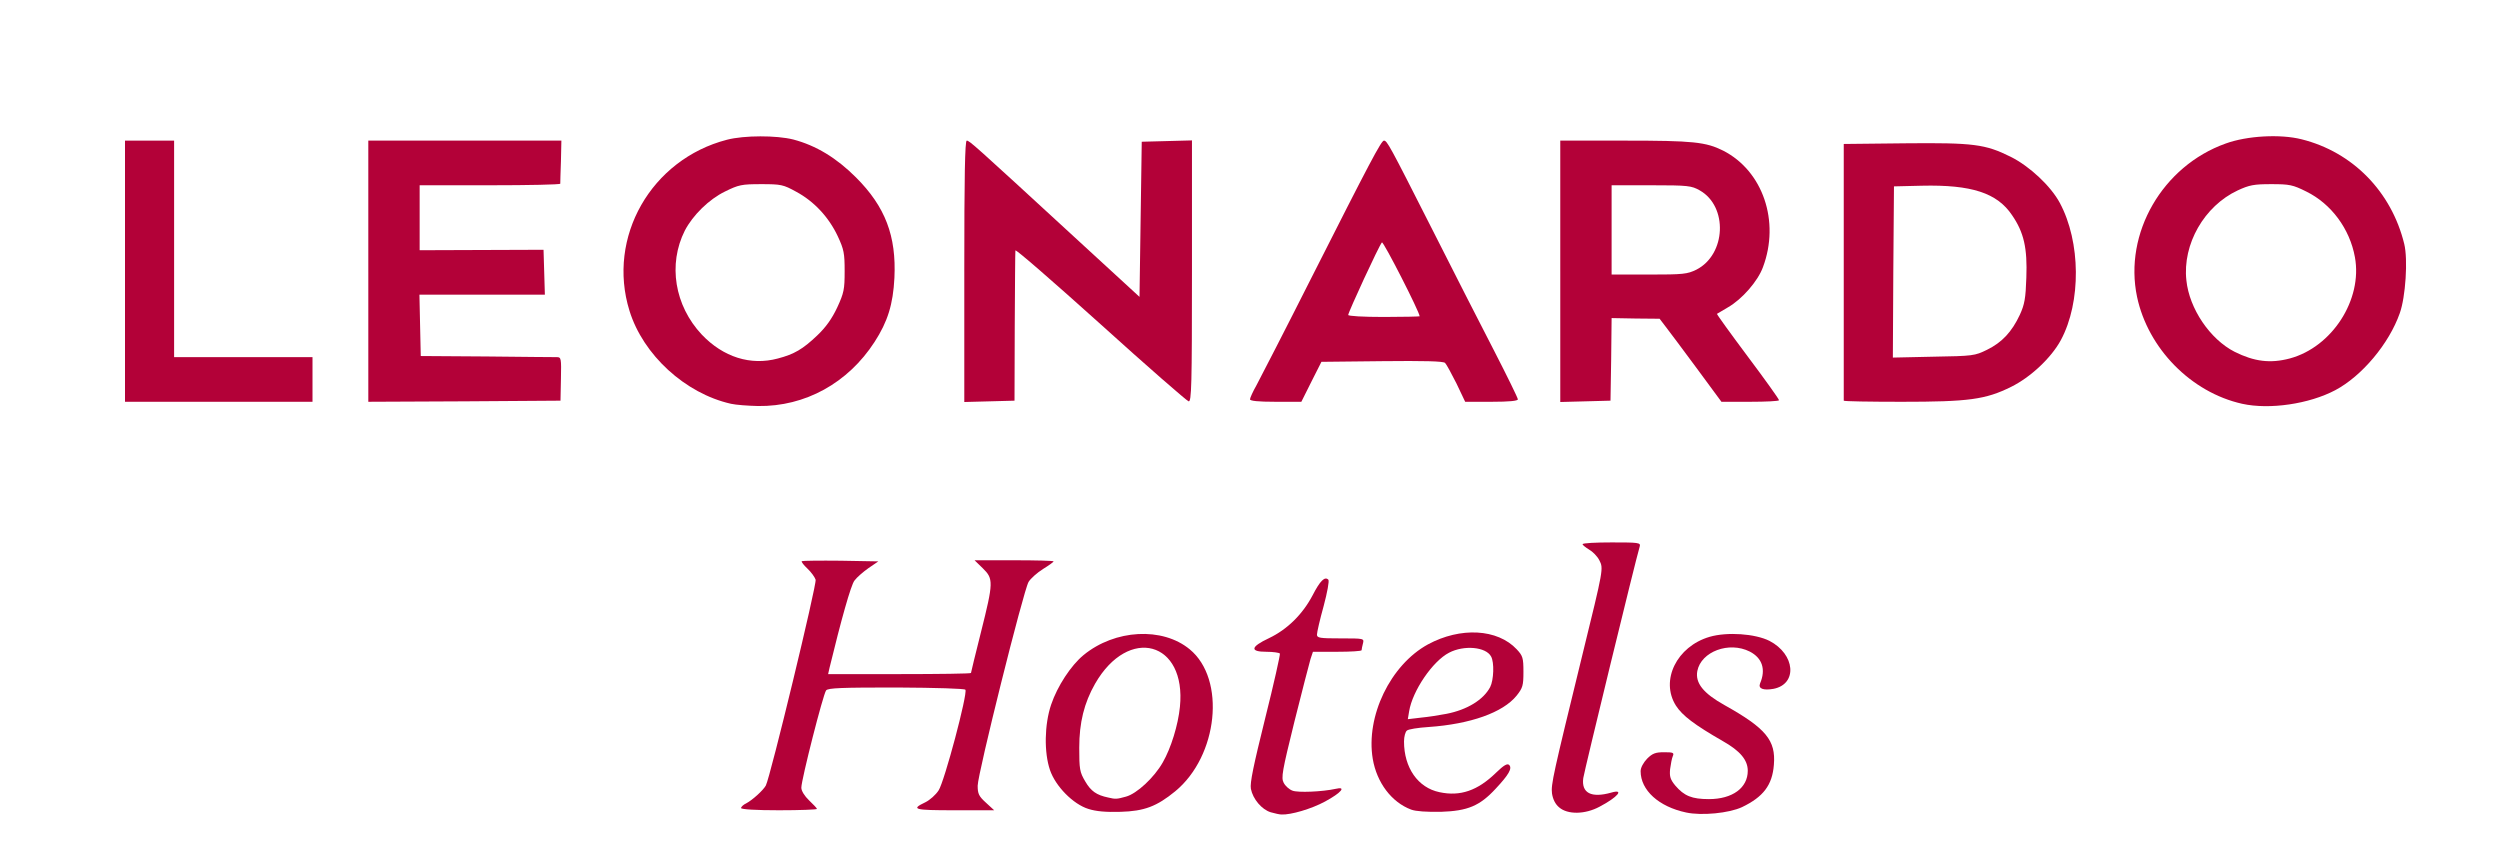
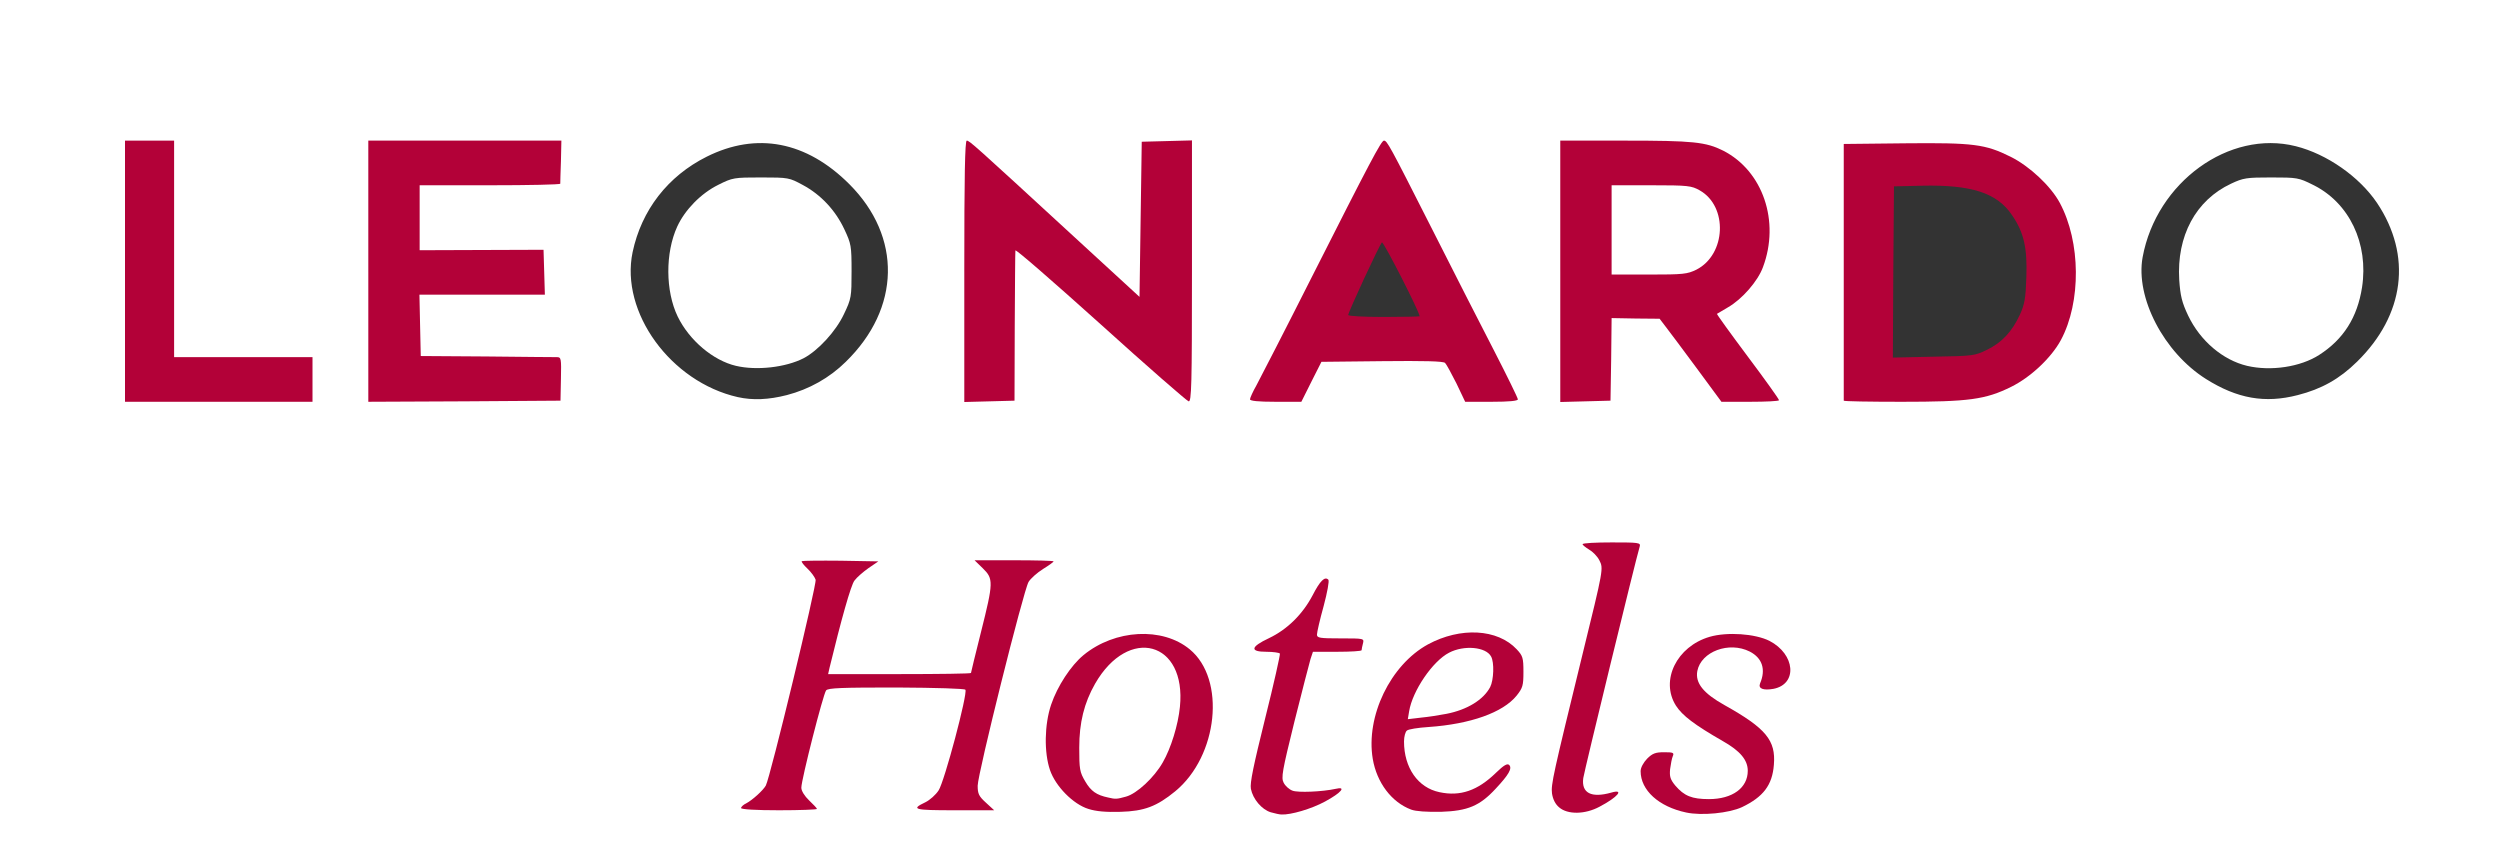
<svg xmlns="http://www.w3.org/2000/svg" version="1.0" width="560px" height="194px" viewBox="0 0 560 194" preserveAspectRatio="xMidYMid meet">
  <rect x="0" y="0" width="560" height="194" fill="#333333" stroke="none" />
  <g fill="#ffffff">
    <path d="M0 97 l0 -97 280 0 280 0 0 97 0 97 -280 0 -280 0 0 -97z m291.25 82.90 l2 -0.60 -2.95 -0.35 c-3.55 -0.40 -4.75 -1.60 -4.80 -4.70 0 -2.45 6.40 -28.60 7.25 -29.45 0.35 -0.30 0.70 -2 0.85 -3.75 l0.20 -3.15 -1.50 1.75 c-0.85 1 -2.50 2.45 -3.65 3.25 -1.85 1.30 -2 1.50 -1.15 1.75 1.55 0.40 1.30 2.35 -2.45 17.15 -3.05 12.10 -3.35 13.75 -2.80 15.05 1.40 3.30 4.55 4.35 9 3.05z m34.75 0.10 c1.10 -0.35 1.05 -0.40 -0.60 -0.45 -1 -0.05 -3.05 -0.30 -4.50 -0.60 -3.40 -0.75 -6.45 -3.70 -7.30 -7.10 -0.75 -2.80 -0.80 -9.20 -0.10 -9.60 0.30 -0.15 0.50 -1.30 0.50 -2.55 0 -2.45 1.85 -7.50 3.65 -9.90 2.05 -2.70 2.10 -3.10 0.35 -1.60 -4.25 3.45 -8.05 10.15 -8.90 15.50 -1.10 6.95 2.60 14 8.45 16.10 1.90 0.70 6.55 0.80 8.45 0.20z m29.25 0.05 c0.85 -0.35 0.85 -0.40 -0.40 -0.75 -3.05 -0.75 -2.70 -3.35 4.35 -31.90 3.20 -12.85 5.80 -23.60 5.80 -23.85 0 -0.35 -1.15 -0.55 -2.80 -0.55 -2.50 0 -2.75 0.10 -2.40 0.90 0.95 1.85 0.30 7.50 -1.75 15.85 -6.20 24.95 -8.65 35.15 -8.70 36.70 -0.10 2.90 2.95 4.75 5.90 3.60z m-177.15 -2.90 c-0.15 -2.30 0.35 -5.05 2.35 -13.15 1.40 -5.60 2.80 -10.45 3.05 -10.70 0.30 -0.30 0.50 -1.30 0.50 -2.25 0 -2.90 4.80 -21 5.95 -22.60 l1.10 -1.45 -3.80 0 c-3.60 0 -3.75 0.05 -3.25 0.95 0.25 0.55 0.50 1.80 0.50 2.80 0 1.65 -10.65 45.20 -11.35 46.45 -0.15 0.30 -0.75 1.05 -1.30 1.70 l-1 1.10 3.70 0 3.75 0 -0.20 -2.85z m39.50 -0.80 c-0.15 -3.30 0.35 -5.85 5.15 -24.90 3 -11.95 5.75 -21.90 6.35 -22.80 l1 -1.65 -3.45 0 -3.40 0 0.15 3.40 c0.15 2.75 -0.25 5.15 -2.10 12.50 -1.25 5 -2.30 9.25 -2.30 9.35 0 0.15 -0.30 0.25 -0.65 0.25 -0.45 0 -0.55 0.60 -0.45 1.95 0.25 2.40 -4.55 21.65 -5.95 23.90 l-1.05 1.65 3.45 0 3.40 0 -0.15 -3.65z m156.60 1.60 c-1.20 -1.25 -1.50 -2.05 -1.70 -4.80 l-0.25 -3.25 -1.35 1.10 c-2.40 1.85 -1.60 4.25 2.25 7.05 2.55 1.85 2.90 1.85 1.05 -0.10z m-115.80 0.20 c8.60 -5.45 13.40 -15.90 11.10 -24.15 -0.70 -2.60 -3.10 -6.15 -5.05 -7.55 l-1.70 -1.20 1.10 1.40 c3.40 4.35 2.50 17.90 -1.70 25.35 -0.70 1.25 -2.30 3.30 -3.55 4.65 -2.40 2.45 -2.50 2.95 -0.20 1.50z m-17.05 -2 c-1 -1.70 -1.10 -2.60 -1.10 -8.65 0 -5.80 0.15 -7.25 1.20 -10.25 1.40 -4.25 3.05 -7.20 5.50 -9.90 1.55 -1.70 1.60 -1.90 0.55 -1.35 -4.40 2.25 -8.65 7.65 -10.55 13.35 -2.10 6.30 -1.15 12.05 2.60 16.35 2.45 2.80 3.30 3 1.80 0.45z m153 -1.35 c3.55 -5.45 1.10 -9.40 -9.55 -15.35 -5.20 -2.90 -6.50 -4.75 -6.20 -8.95 0.20 -2.85 0.15 -2.95 -0.70 -2.20 -0.45 0.45 -1.25 1.85 -1.70 3.05 -0.85 2.25 -0.85 2.30 0.30 4.55 1.35 2.50 4.50 5 10.70 8.50 4.95 2.80 5.90 4.20 5.70 8.75 -0.10 1.85 -0.05 3.35 0.10 3.35 0.15 0 0.75 -0.75 1.35 -1.70z m-56.10 -20.55 c1.05 -1.30 1.50 -2.35 1.50 -3.75 0 -2 -1.70 -4.40 -3.90 -5.60 -0.80 -0.40 -0.85 -0.35 -0.40 0.55 0.30 0.55 0.55 2.75 0.55 4.95 0 3.45 -0.15 4.20 -1.30 5.85 l-1.25 1.90 1.65 -1.05 c0.90 -0.55 2.30 -1.85 3.15 -2.85z m59.50 -2.15 c0.30 -0.20 0.80 -0.75 1.15 -1.20 0.85 -1.10 -0.25 -3.35 -2.45 -4.95 l-1.55 -1.10 0.80 1.55 c0.45 0.85 0.80 2.55 0.80 3.85 0 2.20 0.25 2.60 1.25 1.85z m-221.50 -63.60 c5 -1.30 9.55 -3.85 13.20 -7.45 12.30 -12 12.60 -28 0.80 -39.80 -9.60 -9.60 -20.75 -11.75 -31.95 -6.15 -8.70 4.35 -14.60 11.95 -16.60 21.40 -2.80 13.45 8.55 29.05 23.55 32.45 3.35 0.75 6.90 0.60 11 -0.45z m338.45 0 c5.30 -1.35 9.35 -3.60 13.30 -7.50 10.65 -10.45 12.35 -23.75 4.45 -35.55 -3.95 -5.85 -11.20 -10.95 -18.20 -12.70 -14.90 -3.75 -31.20 8.05 -34.30 24.85 -1.65 9.05 4.75 21.35 14.20 27.30 7 4.40 13.20 5.50 20.55 3.60z m-446.20 -3.50 l0 -3.50 -15.50 0 -15.50 0 0 -24.25 0 -24.25 -4 0 -4 0 0 27.75 0 27.75 19.50 0 19.50 0 0 -3.50z m55.50 0 l0 -3.50 -15.60 -0.10 -15.65 -0.15 -0.15 -8.35 -0.10 -8.40 14 0 14 0 0 -3.50 0 -3.50 -14 0 -14 0 0 -8.75 0 -8.75 15.75 0 15.75 0 0 -3.50 0 -3.50 -20 0 -20 0 0 27.75 0 27.75 20 0 20 0 0 -3.50z m101.80 1.65 c0.20 -1 0.20 -8.40 0 -16.40 -0.20 -8 -0.20 -14.90 0 -15.40 0.20 -0.55 0.85 -0.85 1.80 -0.85 1.20 0 4.35 2.65 19.05 15.90 9.70 8.75 17.90 16.10 18.25 16.30 0.45 0.25 0.60 -5.75 0.60 -26.45 l0 -26.80 -4.10 0.15 -4.15 0.15 -0.15 17.40 -0.10 17.35 -1.65 0 c-1.40 0 -3.50 -1.75 -17.35 -14.50 -8.65 -8 -16.80 -15.45 -18.10 -16.55 l-2.40 -2.05 0 26.80 0 26.80 4 0 3.95 0 0.35 -1.85z m66.45 -2.60 l2.20 -4.45 14.90 -0.20 c8.20 -0.10 15.15 -0.10 15.45 0 0.25 0.05 1.50 2.15 2.70 4.60 l2.20 4.50 3.95 0 3.90 0 -4.45 -8.60 c-2.45 -4.75 -8.60 -16.75 -13.60 -26.65 -5.05 -9.90 -9.20 -18.05 -9.25 -18.15 -0.25 -0.30 -3.30 5.55 -15 28.65 -6.55 12.95 -12.10 23.80 -12.40 24.15 -0.35 0.45 0.35 0.60 3.35 0.60 l3.80 0 2.25 -4.45z m67.15 -5.05 l0.10 -9.30 6.85 0.05 6.80 0 1.35 1.75 c0.75 0.95 3.90 5.20 7 9.40 l5.60 7.60 4 0 4 0 -0.90 -1.35 c-0.45 -0.80 -3.20 -4.50 -6.05 -8.25 -6.20 -8.30 -6.50 -9.45 -2.90 -11.35 2.85 -1.50 6.55 -5.45 7.80 -8.35 4 -9 0.25 -19.45 -8.55 -23.95 -3.80 -1.90 -6.85 -2.25 -20.50 -2.25 l-13 0 0 27.75 0 27.80 4.15 -0.15 4.10 -0.15 0.15 -9.25z m81.95 8.75 c7.90 -1.50 15.40 -6.70 18.80 -13.10 1.85 -3.45 3.35 -9.55 3.35 -13.65 0 -4.25 -1.50 -10.20 -3.60 -14.05 -1.95 -3.75 -6.80 -8.25 -11.05 -10.35 -5.45 -2.70 -8.25 -3.10 -21.95 -3.10 l-12.40 0 0 27.50 0 27.50 11.45 0 c8.05 0 12.65 -0.20 15.40 -0.75z" />
    <path d="M164.85 81.95 c-5.10 -1.20 -10.45 -5.70 -13.05 -11.05 -2.75 -5.70 -2.80 -14.25 -0.10 -20.15 1.75 -3.80 5.35 -7.45 9.20 -9.35 3.20 -1.60 3.50 -1.65 9.60 -1.65 6.15 0 6.30 0.05 9.35 1.70 4 2.15 7.30 5.65 9.30 9.95 1.50 3.20 1.60 3.65 1.60 9.35 0 5.75 -0.05 6.15 -1.70 9.60 -1.80 3.85 -5.80 8.20 -9.05 9.90 -4 2.05 -10.50 2.80 -15.15 1.70z" />
    <path d="M503.35 81.95 c-5.45 -1.30 -10.50 -5.60 -13.20 -11.25 -1.40 -2.95 -1.75 -4.40 -2 -8 -0.60 -9.85 3.70 -17.85 11.60 -21.55 2.75 -1.30 3.50 -1.40 9 -1.40 5.80 0 6.15 0.05 9.35 1.65 8.15 4 12.50 13.15 11 22.95 -1.05 6.75 -4.15 11.65 -9.60 15.15 -4.20 2.70 -10.80 3.70 -16.15 2.45z" />
-     <path d="M300.50 70.55 c0 -1.45 1.05 -4.25 3.70 -9.90 l3.70 -7.90 1.80 -0.15 1.80 -0.15 4 8.35 c2.55 5.30 4 8.95 4 10.05 l0 1.65 -9.50 0 -9.50 0 0 -1.95z" />
    <path d="M359.50 51.50 l0 -11.50 10.40 0 c9.80 0 10.45 0.05 12.35 1.15 2.70 1.50 4.15 4.30 4.55 8.65 0.55 5.90 -1.30 10.05 -5.30 12.10 -2.05 1.05 -2.85 1.10 -12.10 1.10 l-9.90 0 0 -11.50z" />
-     <path d="M422.60 60.90 l0.15 -20.65 7.75 -0.15 c4.25 -0.10 9.20 0.10 11 0.40 4.70 0.80 8.55 3.05 10.70 6.20 2.75 4.05 3.40 7.20 3.20 15.45 -0.15 6.40 -0.30 7.40 -1.45 9.85 -1.80 3.85 -4 6.20 -7.35 7.85 -2.80 1.40 -3 1.40 -13.50 1.55 l-10.60 0.15 0.10 -20.65z" />
  </g>
  <g fill="#b30138">
    <path d="M284.65 181.95 c-2 -0.60 -4 -2.95 -4.45 -5.25 -0.25 -1.30 0.60 -5.30 3.20 -15.80 1.95 -7.75 3.40 -14.30 3.30 -14.50 -0.15 -0.20 -1.50 -0.40 -3 -0.40 -3.80 0 -3.60 -1.10 0.55 -3.05 4.10 -1.95 7.55 -5.35 9.80 -9.65 1.65 -3.20 2.70 -4.25 3.50 -3.45 0.25 0.25 -0.25 2.90 -1.05 5.90 -0.85 3.05 -1.50 5.90 -1.50 6.40 0 0.75 0.60 0.85 5.30 0.85 5.25 0 5.30 0 5 1.15 -0.15 0.60 -0.30 1.25 -0.30 1.50 0 0.20 -2.45 0.35 -5.45 0.35 l-5.45 0 -0.55 1.65 c-0.25 0.85 -1.90 7.20 -3.60 14 -2.75 11.15 -3 12.55 -2.40 13.70 0.35 0.70 1.25 1.50 1.95 1.75 1.20 0.50 6.75 0.25 9.70 -0.40 2.45 -0.60 1.30 0.85 -2.40 2.85 -3.05 1.65 -7.65 3 -9.75 2.90 -0.45 0 -1.50 -0.25 -2.40 -0.50z" />
    <path d="M377.70 182 c-6.15 -1.30 -10.20 -5 -10.20 -9.25 0 -0.80 0.60 -1.90 1.45 -2.80 1.20 -1.20 1.90 -1.45 3.80 -1.45 2.05 0 2.30 0.10 1.95 0.90 -0.20 0.45 -0.45 1.75 -0.60 2.90 -0.15 1.65 0.05 2.30 1.15 3.65 2 2.35 3.75 3.05 7.55 3.05 5.25 0 8.70 -2.50 8.70 -6.35 0 -2.40 -1.70 -4.45 -5.60 -6.65 -6.35 -3.65 -9.05 -5.70 -10.50 -7.95 -3.55 -5.65 0.20 -13.25 7.55 -15.40 3.95 -1.15 10.20 -0.70 13.40 0.90 5.80 3 6.35 9.70 0.90 10.75 -2.30 0.40 -3.45 -0.05 -3 -1.20 1.35 -3.15 0.50 -5.70 -2.30 -7.15 -4.65 -2.35 -10.90 0 -11.75 4.35 -0.50 2.70 1.35 5 6.10 7.65 9.30 5.20 11.50 7.90 11.05 13.35 -0.35 4.55 -2.35 7.20 -7.15 9.50 -2.90 1.35 -9 1.95 -12.50 1.20z" />
    <path d="M243.80 181.20 c-3.40 -1.05 -7.35 -5.05 -8.60 -8.70 -1.35 -3.95 -1.25 -10.20 0.25 -14.65 1.40 -4.15 4.45 -8.80 7.25 -11.10 7.05 -5.80 17.70 -6.35 23.80 -1.30 8.15 6.70 6.35 23.90 -3.25 31.80 -4.15 3.40 -6.95 4.45 -12.25 4.60 -3.25 0.10 -5.50 -0.10 -7.20 -0.65z m8.40 -2.75 c2.45 -0.65 6.35 -4.30 8.25 -7.65 1.85 -3.20 3.45 -8.40 3.85 -12.45 1.50 -14.70 -11.50 -18.25 -19 -5.20 -2.45 4.30 -3.55 8.70 -3.55 14.35 0 4.80 0.10 5.45 1.35 7.55 1.25 2.15 2.50 3.05 5.15 3.60 1.65 0.40 1.95 0.35 3.95 -0.20z" />
    <path d="M316.10 181.35 c-4.40 -1.65 -7.70 -6.05 -8.60 -11.35 -1.60 -9.55 3.95 -21.05 12.35 -25.65 7.30 -3.95 15.60 -3.50 19.90 1.10 1.35 1.45 1.50 1.90 1.50 5.05 0 3.05 -0.15 3.60 -1.55 5.35 -3.05 3.75 -10.30 6.35 -19.70 7 -2.35 0.15 -4.55 0.50 -4.85 0.80 -0.35 0.25 -0.65 1.35 -0.65 2.45 0 5.85 3.10 10.35 7.95 11.35 4.65 1 8.55 -0.35 12.65 -4.35 1.75 -1.70 2.55 -2.15 2.95 -1.75 0.75 0.75 -0.10 2.20 -3 5.30 -3.60 3.90 -6.30 5 -12.30 5.20 -3.10 0.05 -5.60 -0.10 -6.65 -0.50z m7.90 -21.45 c4.65 -0.90 8.30 -3.15 9.80 -6 0.80 -1.55 0.95 -5.55 0.20 -6.85 -1.15 -2.15 -6.05 -2.60 -9.40 -0.85 -3.70 1.90 -8.20 8.55 -8.95 13.10 l-0.30 1.80 2.95 -0.35 c1.60 -0.15 4.20 -0.55 5.70 -0.85z" />
    <path d="M349.25 180.85 c-0.85 -0.70 -1.40 -1.80 -1.60 -3.10 -0.25 -2.05 0.20 -4.05 6.85 -31.25 4.70 -19.15 4.70 -19.15 3.75 -21 -0.45 -0.90 -1.50 -1.95 -2.30 -2.40 -0.80 -0.50 -1.45 -1 -1.45 -1.20 0 -0.25 2.95 -0.40 6.55 -0.40 5.95 0 6.50 0.05 6.25 0.90 -0.90 2.95 -12.40 50.20 -12.65 51.90 -0.45 3.35 1.80 4.50 6.25 3.25 3.05 -0.90 1.50 1 -2.60 3.15 -3.25 1.75 -7.15 1.80 -9.05 0.15z" />
    <path d="M166 181 c0 -0.25 0.50 -0.75 1.15 -1.05 1.35 -0.70 3.80 -2.90 4.40 -4 1 -1.90 11.45 -45.10 11.15 -46.10 -0.20 -0.60 -1 -1.70 -1.85 -2.50 -0.80 -0.75 -1.40 -1.50 -1.25 -1.65 0.15 -0.10 4.05 -0.15 8.70 -0.10 l8.45 0.15 -2.20 1.50 c-1.20 0.85 -2.65 2.10 -3.15 2.80 -0.80 1 -3 8.90 -5.60 19.60 l-0.30 1.35 16 0 c8.80 0 16 -0.10 16 -0.25 0 -0.10 1 -4.25 2.25 -9.20 2.80 -11.15 2.80 -11.90 0.40 -14.25 l-1.85 -1.80 8.85 0 c4.85 0 8.85 0.10 8.85 0.25 0 0.15 -1.05 0.90 -2.35 1.70 -1.35 0.85 -2.80 2.15 -3.25 2.90 -1.15 1.95 -11.40 43 -11.40 45.65 0 1.80 0.25 2.35 1.85 3.80 l1.85 1.70 -8.90 0 c-9.15 0 -9.85 -0.20 -6.50 -1.80 1 -0.50 2.30 -1.65 2.95 -2.65 1.30 -1.95 6.55 -21.70 6 -22.55 -0.15 -0.25 -6.45 -0.45 -15.45 -0.50 -12.25 0 -15.30 0.10 -15.75 0.65 -0.65 0.80 -5.55 20 -5.55 21.80 0 0.70 0.70 1.85 1.75 2.85 0.95 0.90 1.75 1.75 1.75 1.90 0 0.15 -3.80 0.30 -8.50 0.30 -5.15 0 -8.50 -0.20 -8.50 -0.50z" />
-     <path d="M163.75 90.45 c-10.25 -2.30 -19.70 -10.95 -22.75 -20.85 -5.10 -16.45 4.85 -33.90 21.85 -38.30 3.85 -1 11.10 -1 14.85 -0.05 5.10 1.35 9.65 4.10 14.05 8.50 6.55 6.55 9.05 13.10 8.60 22.50 -0.30 5.90 -1.50 9.80 -4.45 14.35 -5.95 9.20 -15.55 14.50 -26.10 14.35 -2.25 -0.05 -4.95 -0.25 -6.05 -0.50z m10.50 -10.15 c3.65 -0.95 5.60 -2.10 8.80 -5.15 1.95 -1.85 3.30 -3.75 4.50 -6.30 1.50 -3.25 1.65 -4.05 1.65 -8.10 0 -4 -0.15 -4.85 -1.55 -7.85 -2 -4.25 -5.30 -7.80 -9.30 -9.95 -2.90 -1.60 -3.40 -1.70 -7.85 -1.70 -4.40 0 -5.05 0.15 -8.10 1.65 -3.60 1.75 -7.20 5.30 -9 8.75 -3.80 7.55 -2.30 16.80 3.80 23.30 4.80 5.05 10.95 7 17.05 5.35z" />
-     <path d="M502.25 90.45 c-11.45 -2.55 -21.10 -12.40 -23.55 -23.95 -3 -14.25 5.70 -29.30 19.85 -34.35 4.80 -1.75 12.25 -2.15 17 -0.95 11.45 2.85 20.15 11.75 23 23.45 0.85 3.45 0.30 11.90 -1 15.50 -2.40 6.85 -8.50 14.10 -14.45 17.25 -5.85 3.10 -14.75 4.40 -20.85 3.05z m10.65 -10.15 c9.50 -2.55 16.35 -13.20 14.60 -22.70 -1.15 -6.35 -5.30 -11.95 -10.90 -14.70 -3 -1.50 -3.75 -1.65 -7.85 -1.65 -3.90 0 -4.90 0.20 -7.50 1.40 -7.50 3.50 -12.40 12.05 -11.50 20.15 0.65 6.35 5.30 13.20 10.80 16 4.40 2.20 8 2.65 12.35 1.50z" />
    <path d="M28 60.75 l0 -29.25 5.50 0 5.50 0 0 24.25 0 24.25 15.50 0 15.50 0 0 5 0 5 -21 0 -21 0 0 -29.25z" />
    <path d="M82.50 60.75 l0 -29.25 21.65 0 21.60 0 -0.10 4.60 c-0.10 2.55 -0.15 4.80 -0.15 5.05 0 0.20 -7.10 0.35 -15.75 0.35 l-15.75 0 0 7.25 0 7.30 13.90 -0.05 13.85 -0.05 0.15 5 0.15 5.05 -14.05 0 -14.05 0 0.15 6.90 0.15 6.85 14.75 0.10 c8.10 0.10 15.20 0.15 15.75 0.15 0.95 0 1 0.30 0.90 4.85 l-0.10 4.90 -21.50 0.15 -21.55 0.10 0 -29.25z" />
    <path d="M216 60.75 c0 -21.25 0.15 -29.25 0.55 -29.25 0.60 0 1.40 0.70 23.95 21.45 l14.75 13.55 0.25 -17.35 0.25 -17.40 5.65 -0.15 5.60 -0.15 0 29.30 c0 25.65 -0.10 29.30 -0.75 29.15 -0.40 -0.10 -9.30 -7.85 -19.75 -17.30 -10.45 -9.40 -19 -16.85 -19.05 -16.50 -0.05 0.35 -0.10 8.10 -0.15 17.15 l-0.05 16.50 -5.60 0.15 -5.65 0.15 0 -29.30z" />
    <path d="M280 89.45 c0 -0.30 0.65 -1.75 1.45 -3.15 0.75 -1.40 6.45 -12.45 12.55 -24.55 12.75 -25.20 15.40 -30.25 16 -30.25 0.70 0 1.20 0.90 10.50 19.25 5 9.90 11.45 22.55 14.30 28.05 2.85 5.55 5.20 10.35 5.20 10.65 0 0.35 -1.90 0.55 -5.90 0.55 l-5.90 0 -1.95 -4.10 c-1.10 -2.20 -2.25 -4.30 -2.55 -4.60 -0.35 -0.40 -4.75 -0.50 -14.10 -0.40 l-13.60 0.15 -2.25 4.45 -2.25 4.50 -5.75 0 c-3.95 0 -5.75 -0.20 -5.75 -0.55z m38 -18.60 c0 -0.95 -8.15 -16.90 -8.45 -16.55 -0.60 0.60 -7.55 15.65 -7.55 16.25 0 0.25 3.30 0.45 8 0.45 4.40 0 8 -0.10 8 -0.15z" />
    <path d="M349.50 60.75 l0 -29.25 14.50 0 c15.25 0 18.10 0.30 22 2.25 8.90 4.55 12.75 15.85 8.90 26.10 -1.15 3.15 -4.70 7.20 -7.85 9 -1.25 0.75 -2.35 1.40 -2.45 1.45 -0.10 0.05 3 4.35 6.85 9.50 3.90 5.20 7.05 9.60 7.05 9.85 0 0.20 -2.90 0.35 -6.45 0.35 l-6.45 0 -5.60 -7.60 c-3.10 -4.20 -6.25 -8.40 -6.95 -9.30 l-1.30 -1.70 -5.35 -0.05 -5.40 -0.10 -0.10 9.25 -0.15 9.25 -5.60 0.15 -5.65 0.15 0 -29.30z m30.50 -0.35 c6.65 -3.40 7.10 -14.15 0.75 -17.75 -1.85 -1.05 -2.60 -1.15 -10.85 -1.15 l-8.90 0 0 10 0 10 8.40 0 c7.70 0 8.55 -0.10 10.60 -1.10z" />
    <path d="M413 89.75 c0 -0.15 0 -13.15 0 -28.85 l0 -28.65 13.75 -0.15 c15.35 -0.15 17.95 0.20 23.60 3 4.25 2.10 9.05 6.60 11.05 10.35 4.70 8.75 4.80 22.20 0.25 30.70 -2.15 4 -6.80 8.35 -11.15 10.50 -5.75 2.85 -9.50 3.35 -24.55 3.35 -7.10 0 -12.95 -0.10 -12.95 -0.25z m32.10 -11.40 c3.35 -1.65 5.55 -4 7.35 -7.85 1.05 -2.30 1.30 -3.65 1.45 -8.30 0.25 -6.65 -0.55 -10.15 -3.20 -14 -3.35 -5 -9.10 -6.85 -20.20 -6.60 l-6.25 0.15 -0.15 19.15 -0.10 19.20 9.10 -0.20 c8.85 -0.15 9.25 -0.20 12 -1.55z" />
  </g>
</svg>